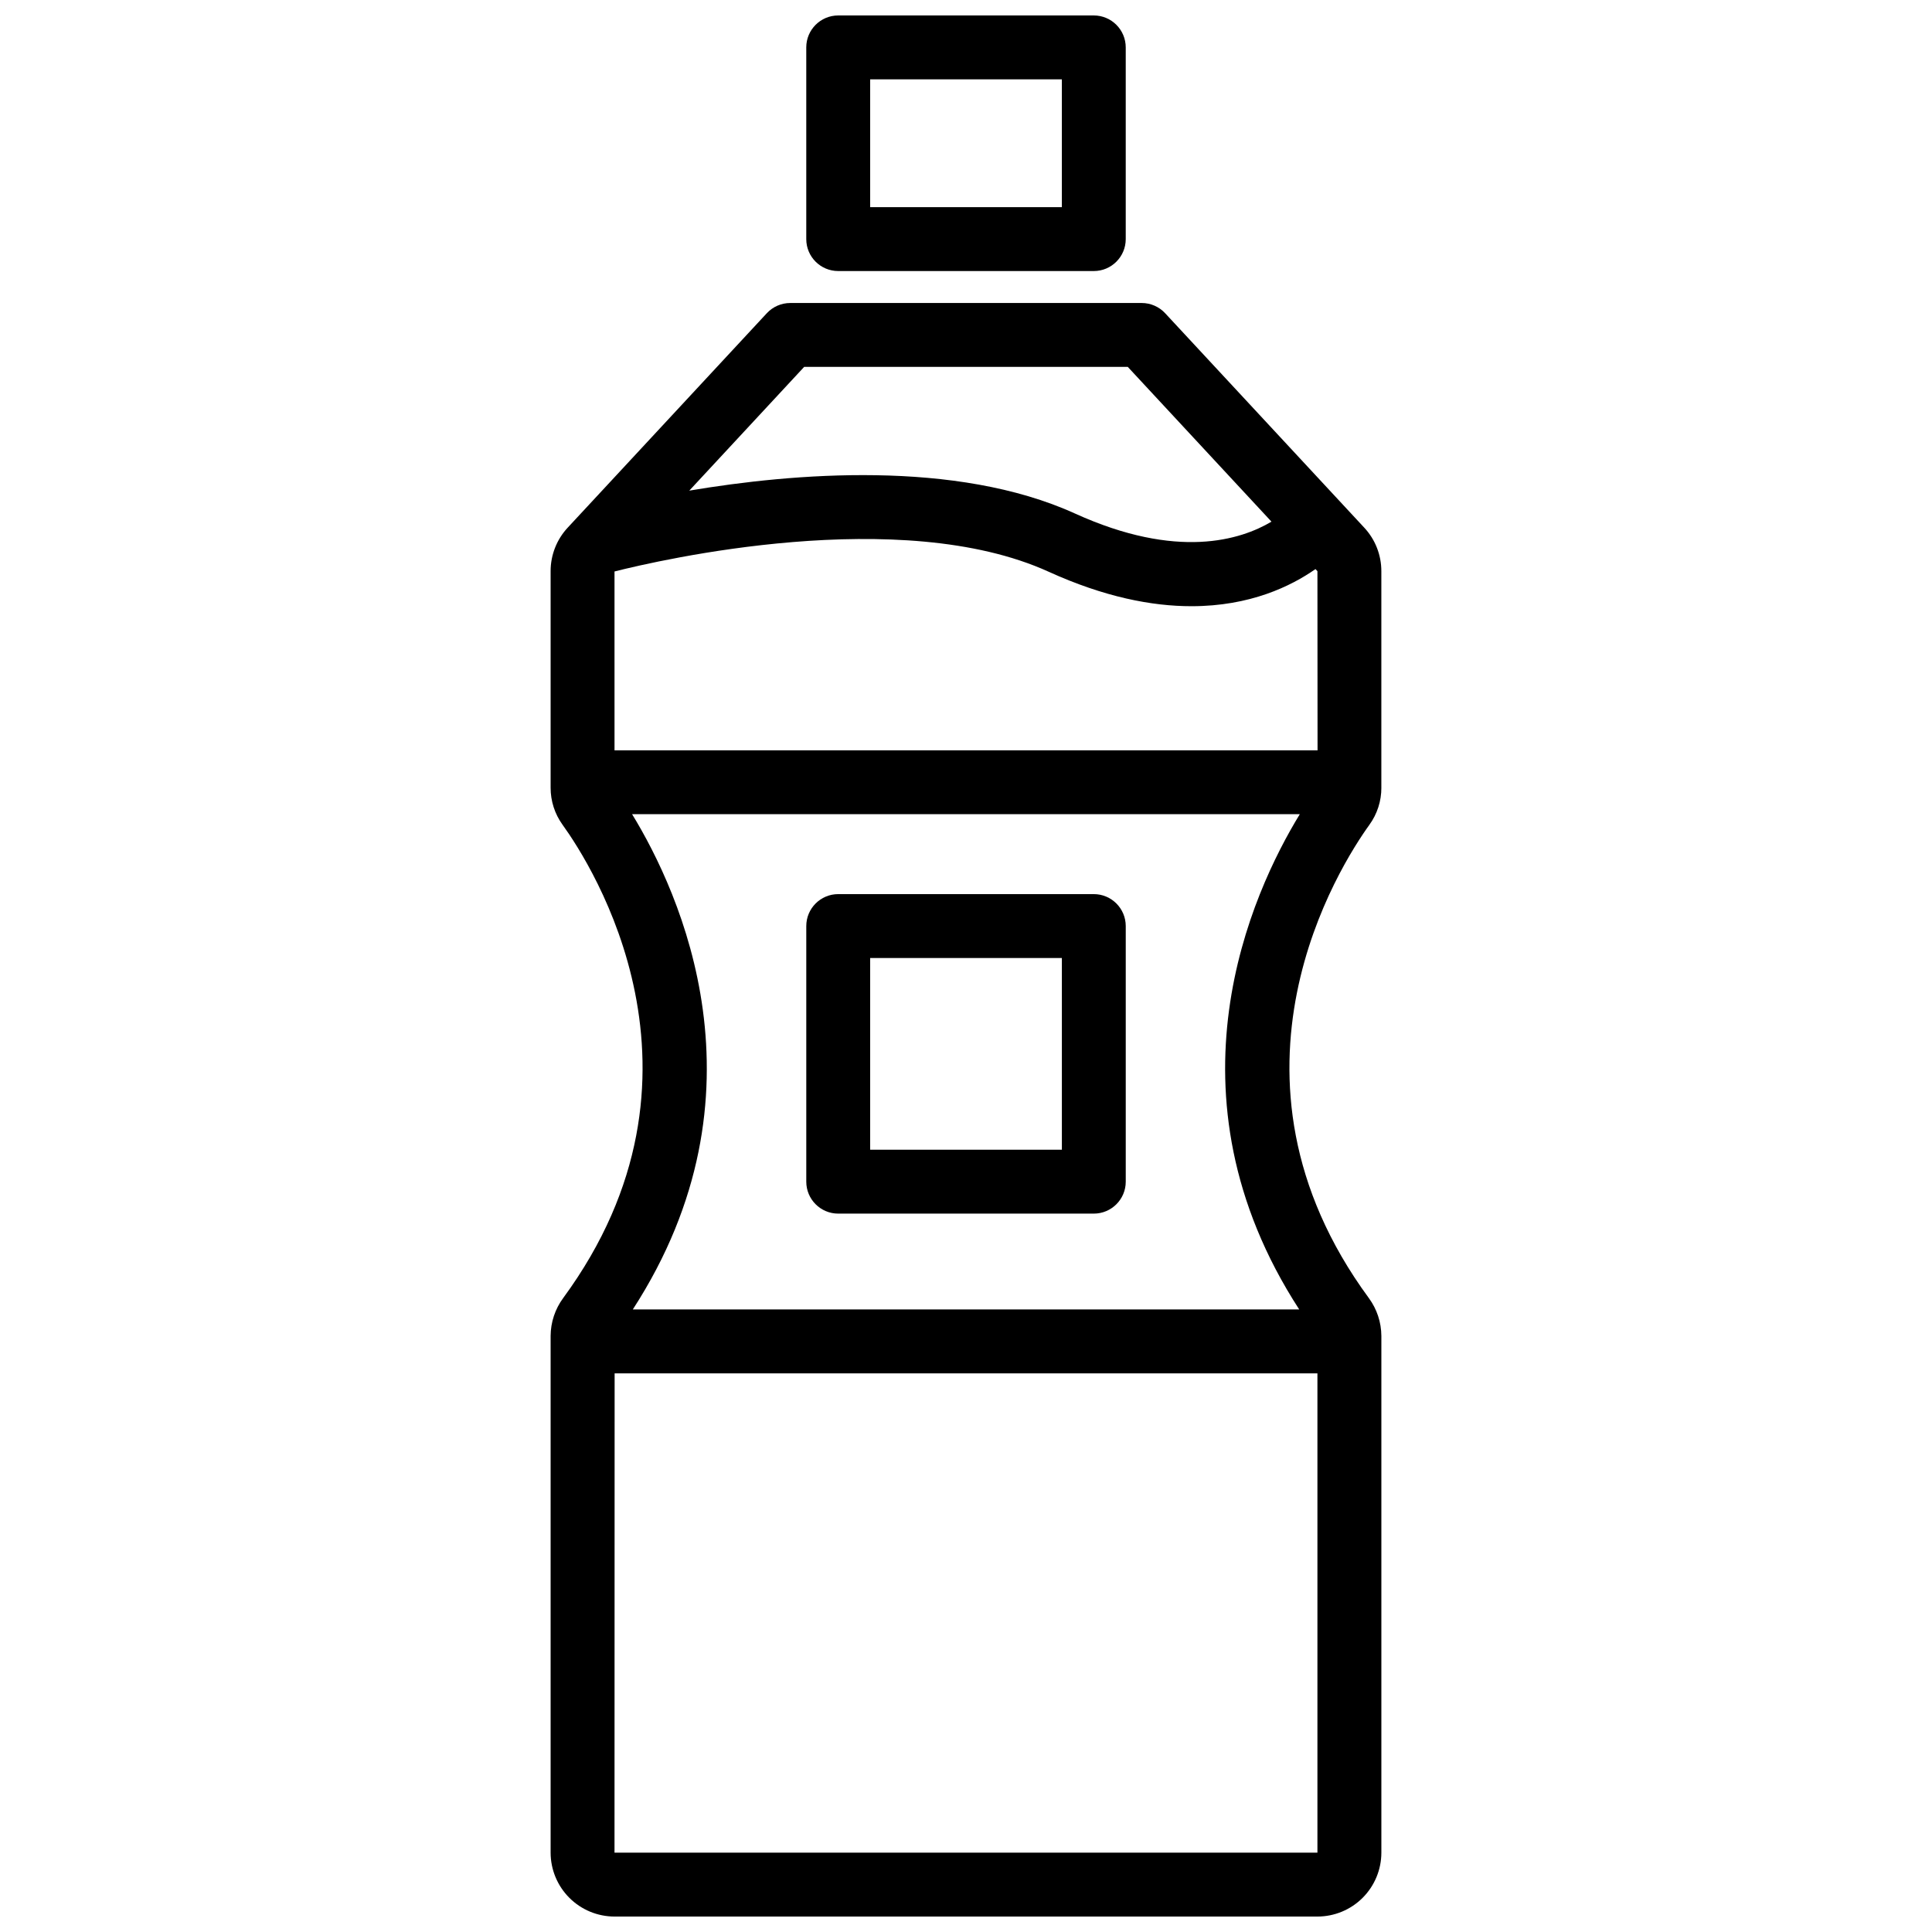
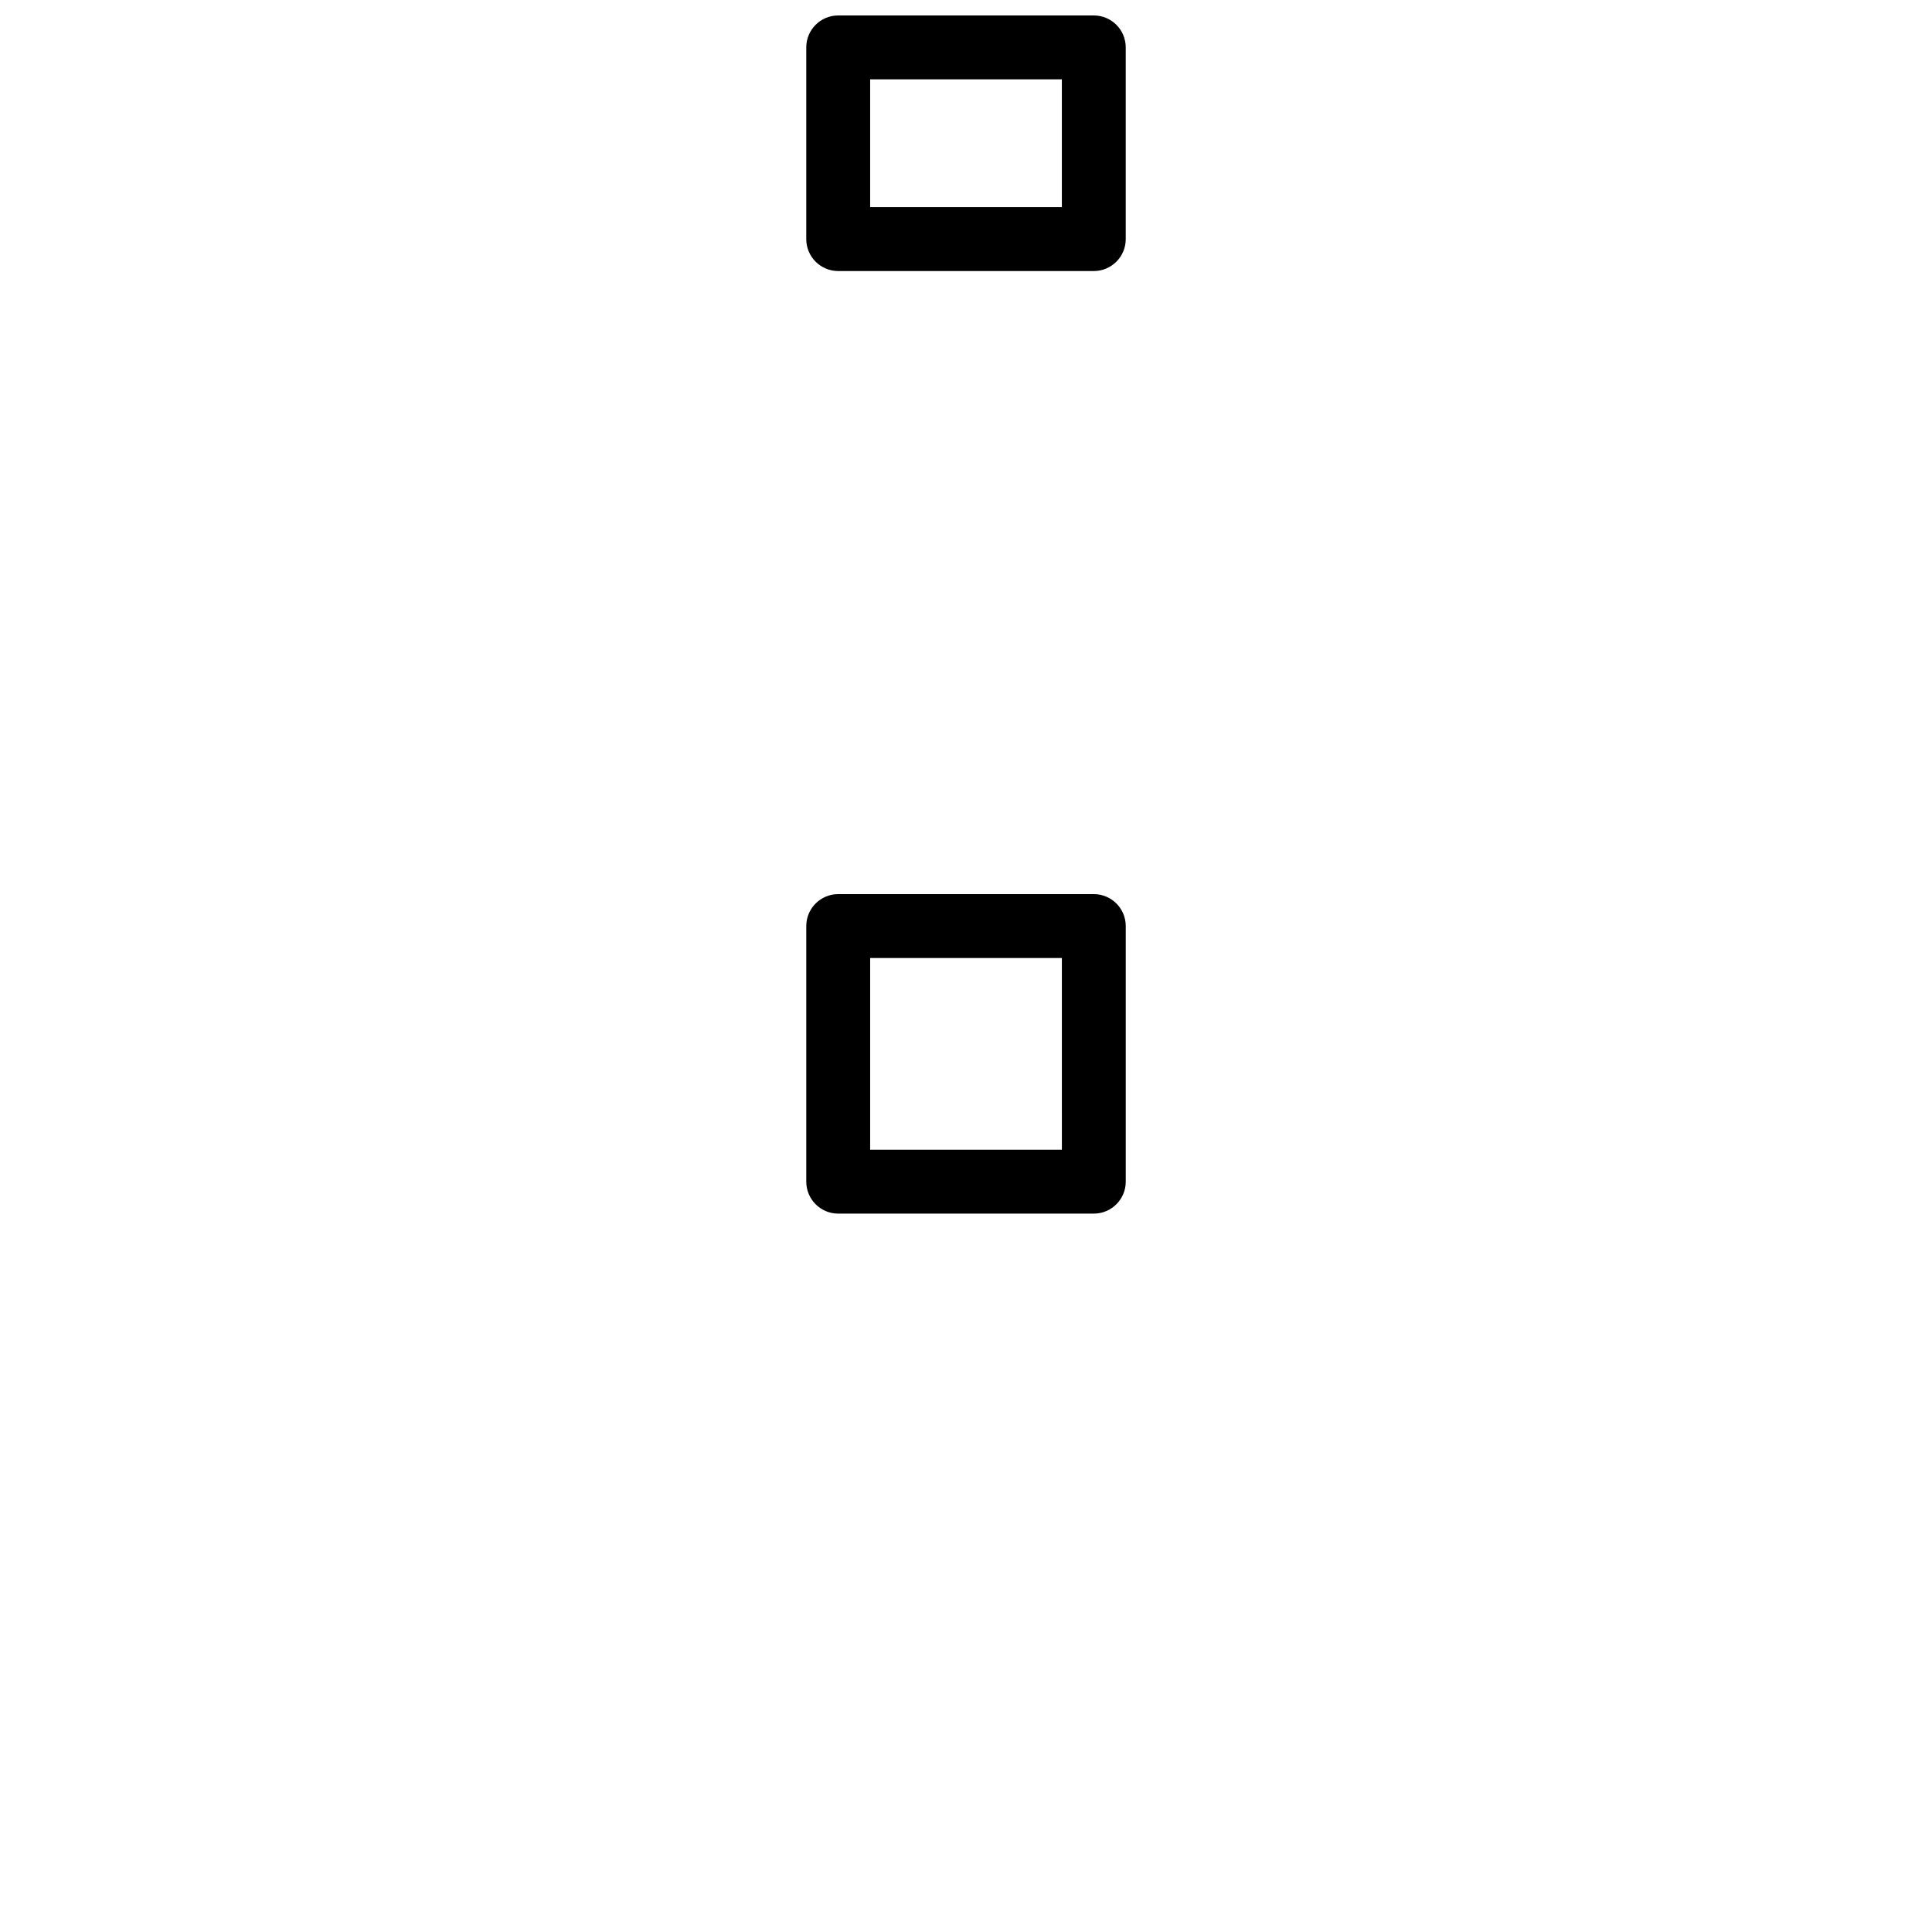
<svg xmlns="http://www.w3.org/2000/svg" width="800px" height="800px" version="1.1" viewBox="144 144 512 512">
  <defs>
    <clipPath id="b">
-       <path d="m289 224h222v427.9h-222z" />
-     </clipPath>
+       </clipPath>
    <clipPath id="a">
-       <path d="m357 148.09h86v67.906h-86z" />
+       <path d="m357 148.09h86v67.906h-86" />
    </clipPath>
  </defs>
  <g clip-path="url(#b)">
-     <path d="m510.07 352.72v-57.359c0.004-4.273-1.613-8.395-4.527-11.523l-52.773-56.836c-1.602-1.723-3.852-2.703-6.203-2.703h-93.141c-2.356 0-4.606 0.98-6.207 2.703l-52.773 56.832c-2.914 3.133-4.531 7.25-4.527 11.527v57.359c-0.016 3.535 1.094 6.988 3.168 9.855 7.637 10.574 43.535 66.34 0.156 125.43-2.141 2.906-3.305 6.418-3.324 10.027v136.94c0.004 4.488 1.793 8.793 4.965 11.969 3.176 3.176 7.481 4.961 11.969 4.965h186.29c4.488-0.004 8.793-1.789 11.969-4.965s4.961-7.481 4.965-11.969v-136.94c-0.02-3.609-1.18-7.117-3.316-10.023-43.383-59.09-7.484-114.86 0.148-125.43h-0.004c2.078-2.867 3.188-6.32 3.172-9.859zm-203.22-57.273c11.957-3.023 75.75-17.789 115.04 0.062 14.781 6.723 27.379 9.141 37.867 9.141 15.527 0 26.383-5.305 32.859-9.84l0.516 0.555 0.031 47.48h-186.31zm50.262-54.219h85.758l38.082 41.016c-8.137 4.844-24.949 10.168-52.055-2.148-31.613-14.367-74.816-10.691-102.23-6.074zm-50.262 393.75 0.031-127.02h186.25v127.02zm181.46-143.96h-176.61c37.09-57.254 12.484-110.53-0.188-131.25h176.95c-12.703 20.777-37.254 74.031-0.156 131.25z" />
-   </g>
+     </g>
  <g clip-path="url(#a)">
    <path d="m366.13 215.83h67.738c4.676-0.004 8.465-3.793 8.465-8.469v-50.801c-0.004-4.672-3.793-8.461-8.465-8.465h-67.738c-4.676 0.004-8.461 3.793-8.461 8.469v50.805c0 4.672 3.789 8.457 8.461 8.461zm8.469-50.805h50.805v33.871h-50.805z" />
  </g>
  <path d="m433.87 380.95h-67.738c-4.672 0.004-8.461 3.793-8.461 8.465v67.738c0 4.676 3.785 8.465 8.461 8.469h67.738c4.676-0.004 8.465-3.793 8.465-8.469v-67.738c-0.004-4.672-3.793-8.461-8.465-8.465zm-8.461 67.738-50.809 0.004v-50.805h50.805z" />
</svg>